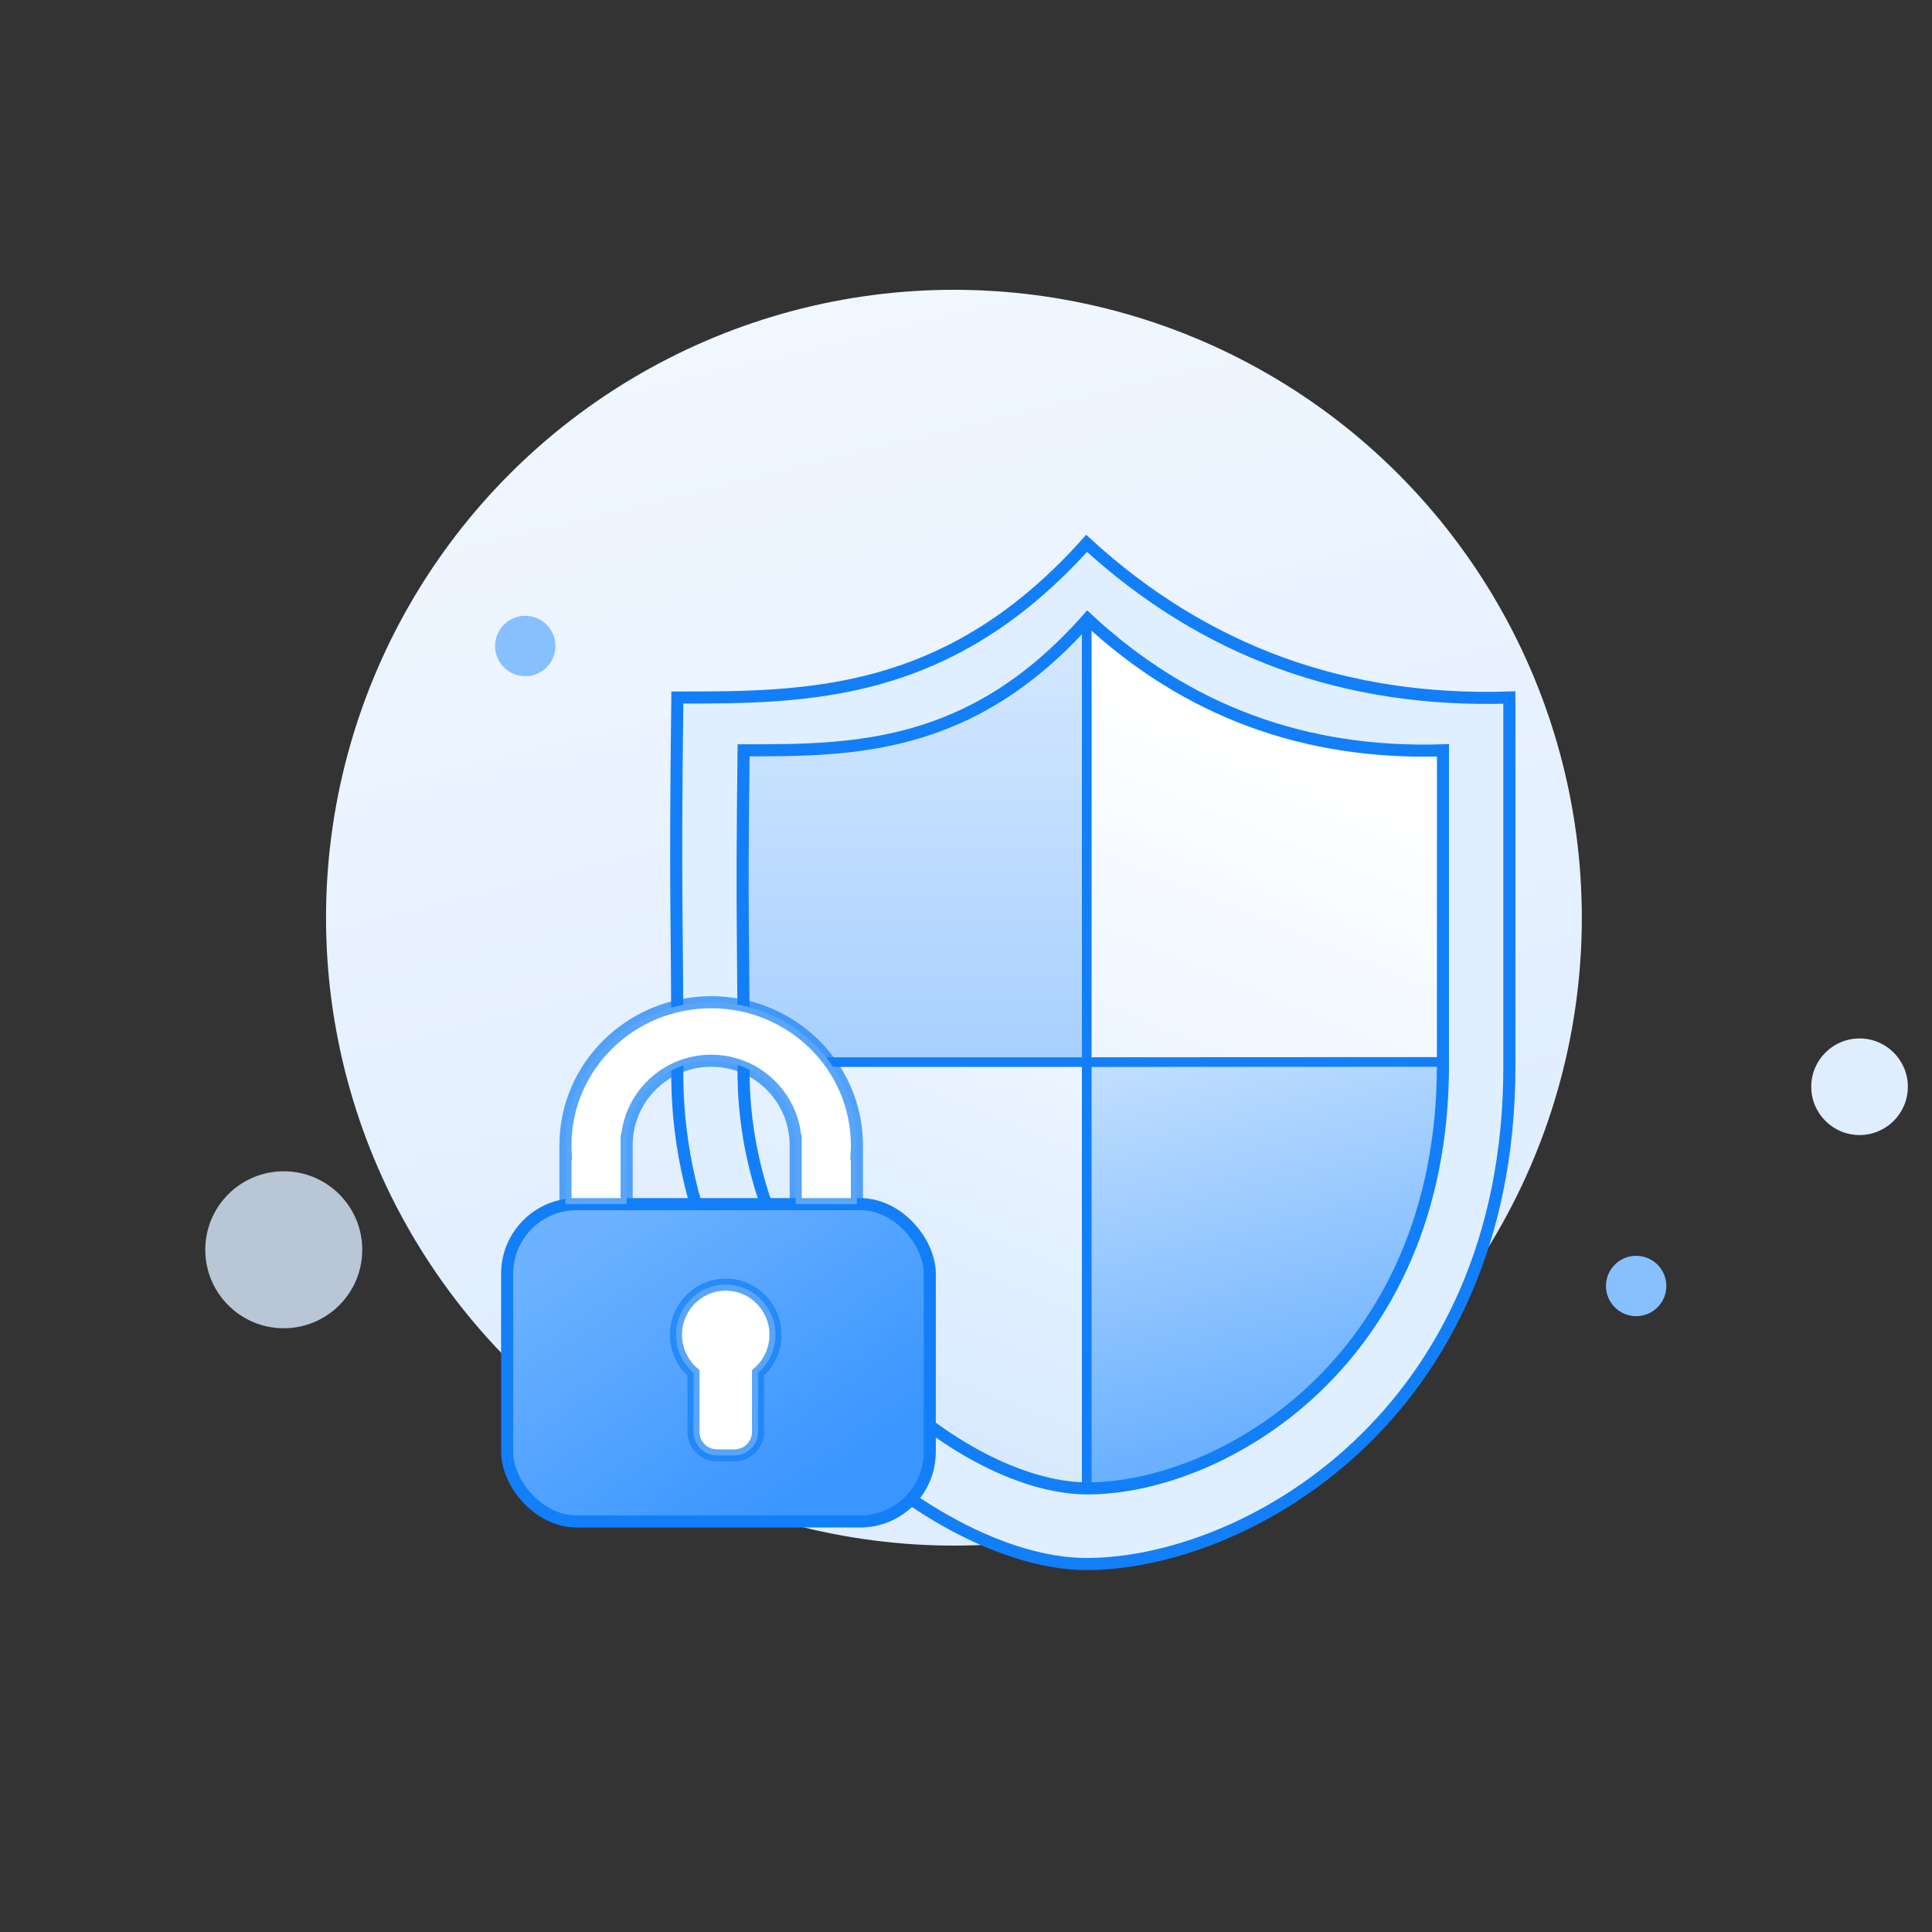
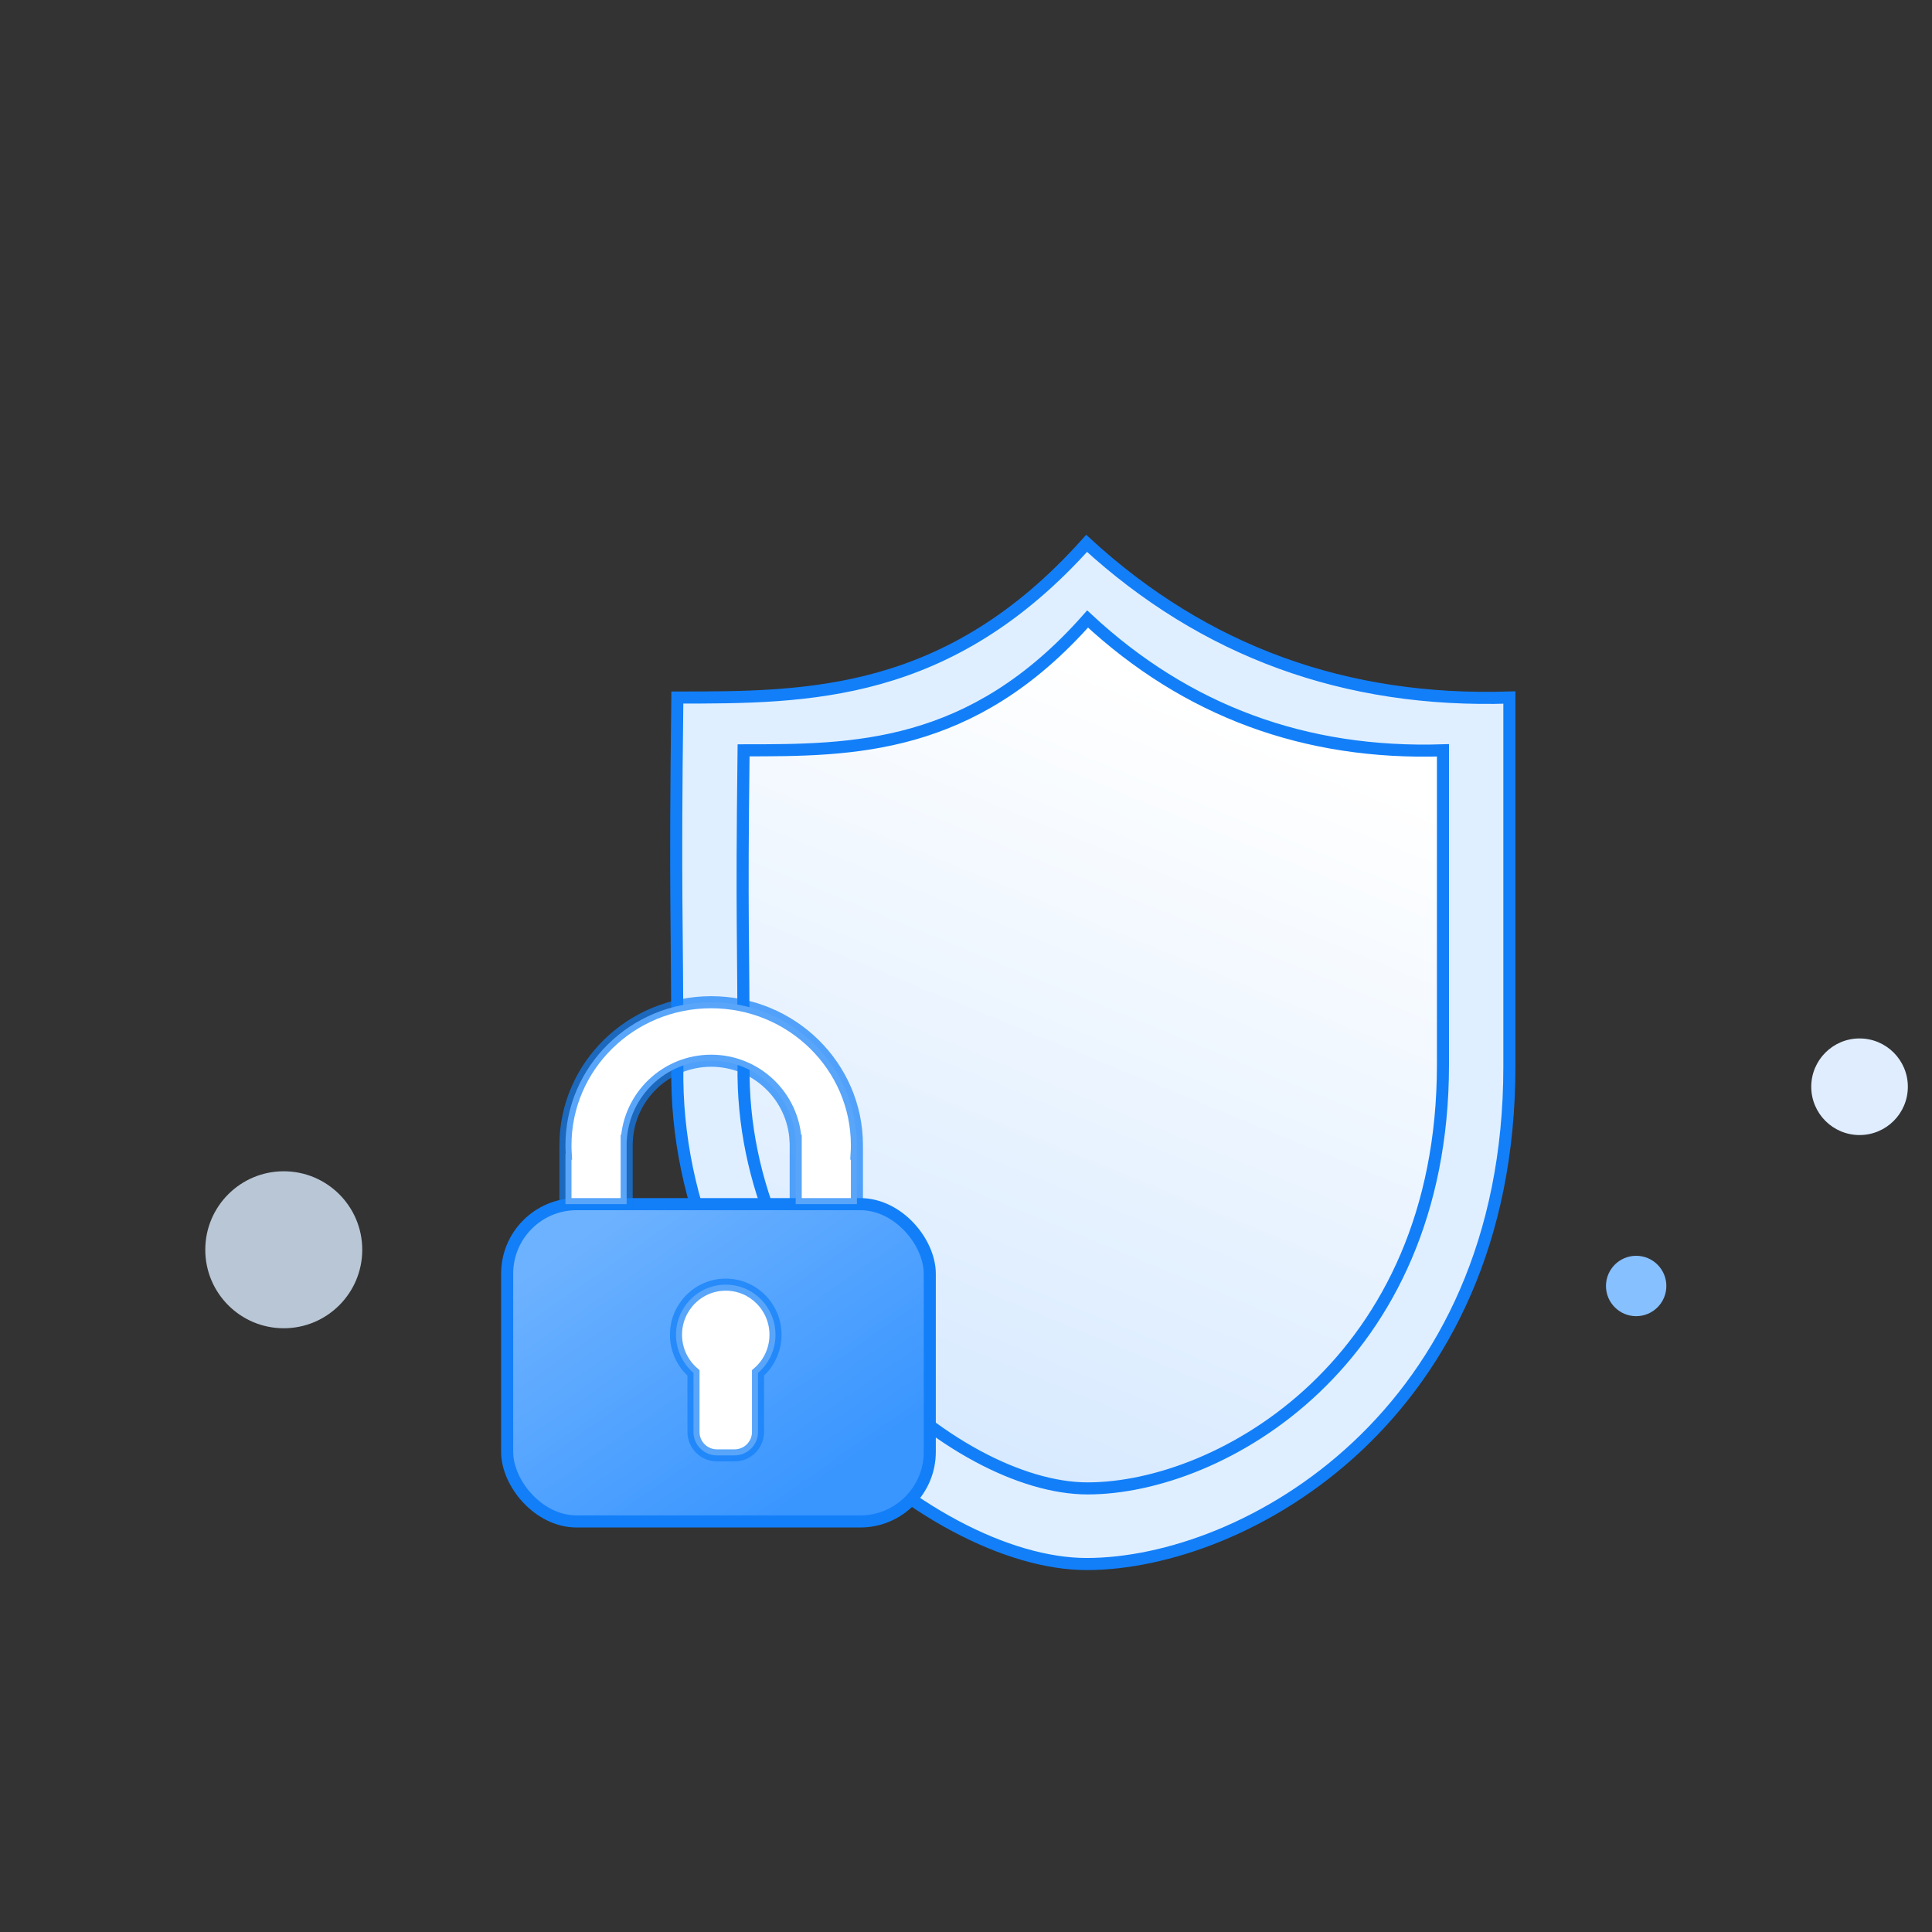
<svg xmlns="http://www.w3.org/2000/svg" width="160px" height="160px" viewBox="0 0 160 160" version="1.1">
  <rect x="0" y="0" width="160" height="160" fill="#333333" stroke="none" />
  <title>协同执法部门保护网络安全</title>
  <desc>Created with Sketch.</desc>
  <defs>
    <linearGradient x1="29.93%" y1="3.026%" x2="50%" y2="85.295%" id="linearGradient-1">
      <stop stop-color="#F1F7FF" offset="0%" />
      <stop stop-color="#DFEDFF" offset="100%" />
    </linearGradient>
    <linearGradient x1="67.117%" y1="17.175%" x2="40.972%" y2="94.772%" id="linearGradient-2">
      <stop stop-color="#FFFFFF" offset="0%" />
      <stop stop-color="#D6E9FF" offset="100%" />
    </linearGradient>
    <linearGradient x1="15.118%" y1="0%" x2="36.968%" y2="100%" id="linearGradient-3">
      <stop stop-color="#C0DEFF" offset="0%" />
      <stop stop-color="#62ACFF" offset="100%" />
    </linearGradient>
    <linearGradient x1="100%" y1="-26.708%" x2="100%" y2="144.609%" id="linearGradient-4">
      <stop stop-color="#E3EFFF" offset="0%" />
      <stop stop-color="#92C5FF" offset="100%" />
    </linearGradient>
    <linearGradient x1="15.442%" y1="11.01%" x2="80.859%" y2="81.279%" id="linearGradient-5">
      <stop stop-color="#6DB2FF" offset="0%" />
      <stop stop-color="#3A96FF" offset="100%" />
    </linearGradient>
  </defs>
  <g id="Page-1" stroke="none" stroke-width="1" fill="none" fill-rule="evenodd">
    <g id="切图" transform="translate(-993, -1230)">
      <g id="Group-7" transform="translate(1010, 1254)">
-         <circle id="Oval-Copy-56" fill="url(#linearGradient-1)" cx="62" cy="52" r="52" />
        <circle id="Oval-Copy-59" fill-opacity="0.795" fill="#DBECFF" cx="6.5" cy="79.5" r="6.5" />
-         <circle id="Oval-Copy-60" fill="#87C0FF" cx="26.5" cy="29.5" r="2.5" />
        <circle id="Oval-Copy-62" fill="#87C0FF" cx="118.5" cy="82.5" r="2.5" />
        <circle id="Oval-Copy-64" fill="#DFEDFF" cx="137" cy="66" r="4" />
        <path d="M72.989,21 C61.555,33.767 49.873,33.767 39.095,33.767 C38.882,50.959 39.095,51.303 39.095,64.33 C38.698,87.724 59.909,105.526 72.989,105.526 C86.069,105.526 108,93.284 108,64.33 C108,45.028 108,34.84 108,33.767 C94.413,34.2 82.742,29.944 72.989,21 Z" id="Path-3-Copy-4" stroke="#127FF9" stroke-width="0.8" fill="url(#linearGradient-2)" />
-         <path d="M102.5,86.74 C99.459,92.114 95.427,96.255 91.109,99.263 L73,99.263 L73,63.959 L102.5,63.944 L102.5,86.74 Z" id="Combined-Shape-Copy-12" stroke="#127FF9" stroke-width="0.8" fill="url(#linearGradient-3)" />
-         <path d="M44.5,33.71 C51.242,33.498 58.25,32.5 65.261,27.815 L73,27 L73,63.959 L44.5,63.959 L44.5,33.71 Z" id="Combined-Shape-Copy-13" stroke="#127FF9" stroke-width="0.8" fill="url(#linearGradient-4)" />
        <path d="M72.989,21 C82.742,29.944 94.413,34.2 108,33.767 C108,34.84 108,45.028 108,64.33 C108,93.284 86.069,105.526 72.989,105.526 C59.909,105.526 38.698,87.724 39.095,64.33 C39.095,51.303 38.882,50.959 39.095,33.767 C49.873,33.767 61.555,33.767 72.989,21 Z M73.07,27.263 C63.459,38.139 53.64,38.139 44.58,38.139 C44.4,52.783 44.58,53.075 44.58,64.172 C44.247,84.099 62.076,99.263 73.07,99.263 C84.065,99.263 102.5,88.835 102.5,64.172 C102.5,47.73 102.5,39.052 102.5,38.139 C91.079,38.507 81.269,34.882 73.07,27.263 Z" id="Combined-Shape-Copy-14" stroke="#127FF9" fill="#E0EFFF" />
-         <path d="" id="Combined-Shape-Copy-15" fill="#E0EFFF" opacity="0.274" />
        <g id="Group-50-Copy-2" transform="translate(25, 59)" stroke="#127FF9">
          <g id="Group-37">
            <rect id="Rectangle" fill="url(#linearGradient-5)" x="0" y="16.722" width="35" height="26.278" rx="5.76" />
            <path d="M15.431,30.697 C14.522,29.917 13.983,28.772 13.983,27.539 C13.983,25.248 15.827,23.389 18.103,23.389 C20.38,23.389 22.224,25.248 22.224,27.539 C22.224,28.772 21.685,29.917 20.776,30.697 L20.776,35.588 C20.776,36.659 19.907,37.528 18.836,37.528 L17.371,37.528 C16.3,37.528 15.431,36.659 15.431,35.588 L15.431,30.697 Z" id="Combined-Shape" stroke-opacity="0.7" fill="#FFFFFF" />
            <path d="M23.897,16.722 L23.897,11.477 L23.887,11.477 C23.696,7.782 20.639,4.845 16.897,4.845 C13.154,4.845 10.097,7.782 9.906,11.477 L9.897,11.477 L9.897,16.722 L4.828,16.722 L4.828,12.542 L4.848,12.542 C4.834,12.311 4.828,12.079 4.828,11.845 C4.828,5.303 10.231,-5.15143483e-14 16.897,-5.15143483e-14 C23.562,-5.15143483e-14 28.966,5.303 28.966,11.845 C28.966,12.079 28.959,12.311 28.945,12.542 L28.966,12.542 L28.966,16.722 L23.897,16.722 Z" id="Combined-Shape" stroke-opacity="0.7" fill="#FFFFFF" />
          </g>
        </g>
      </g>
    </g>
  </g>
</svg>